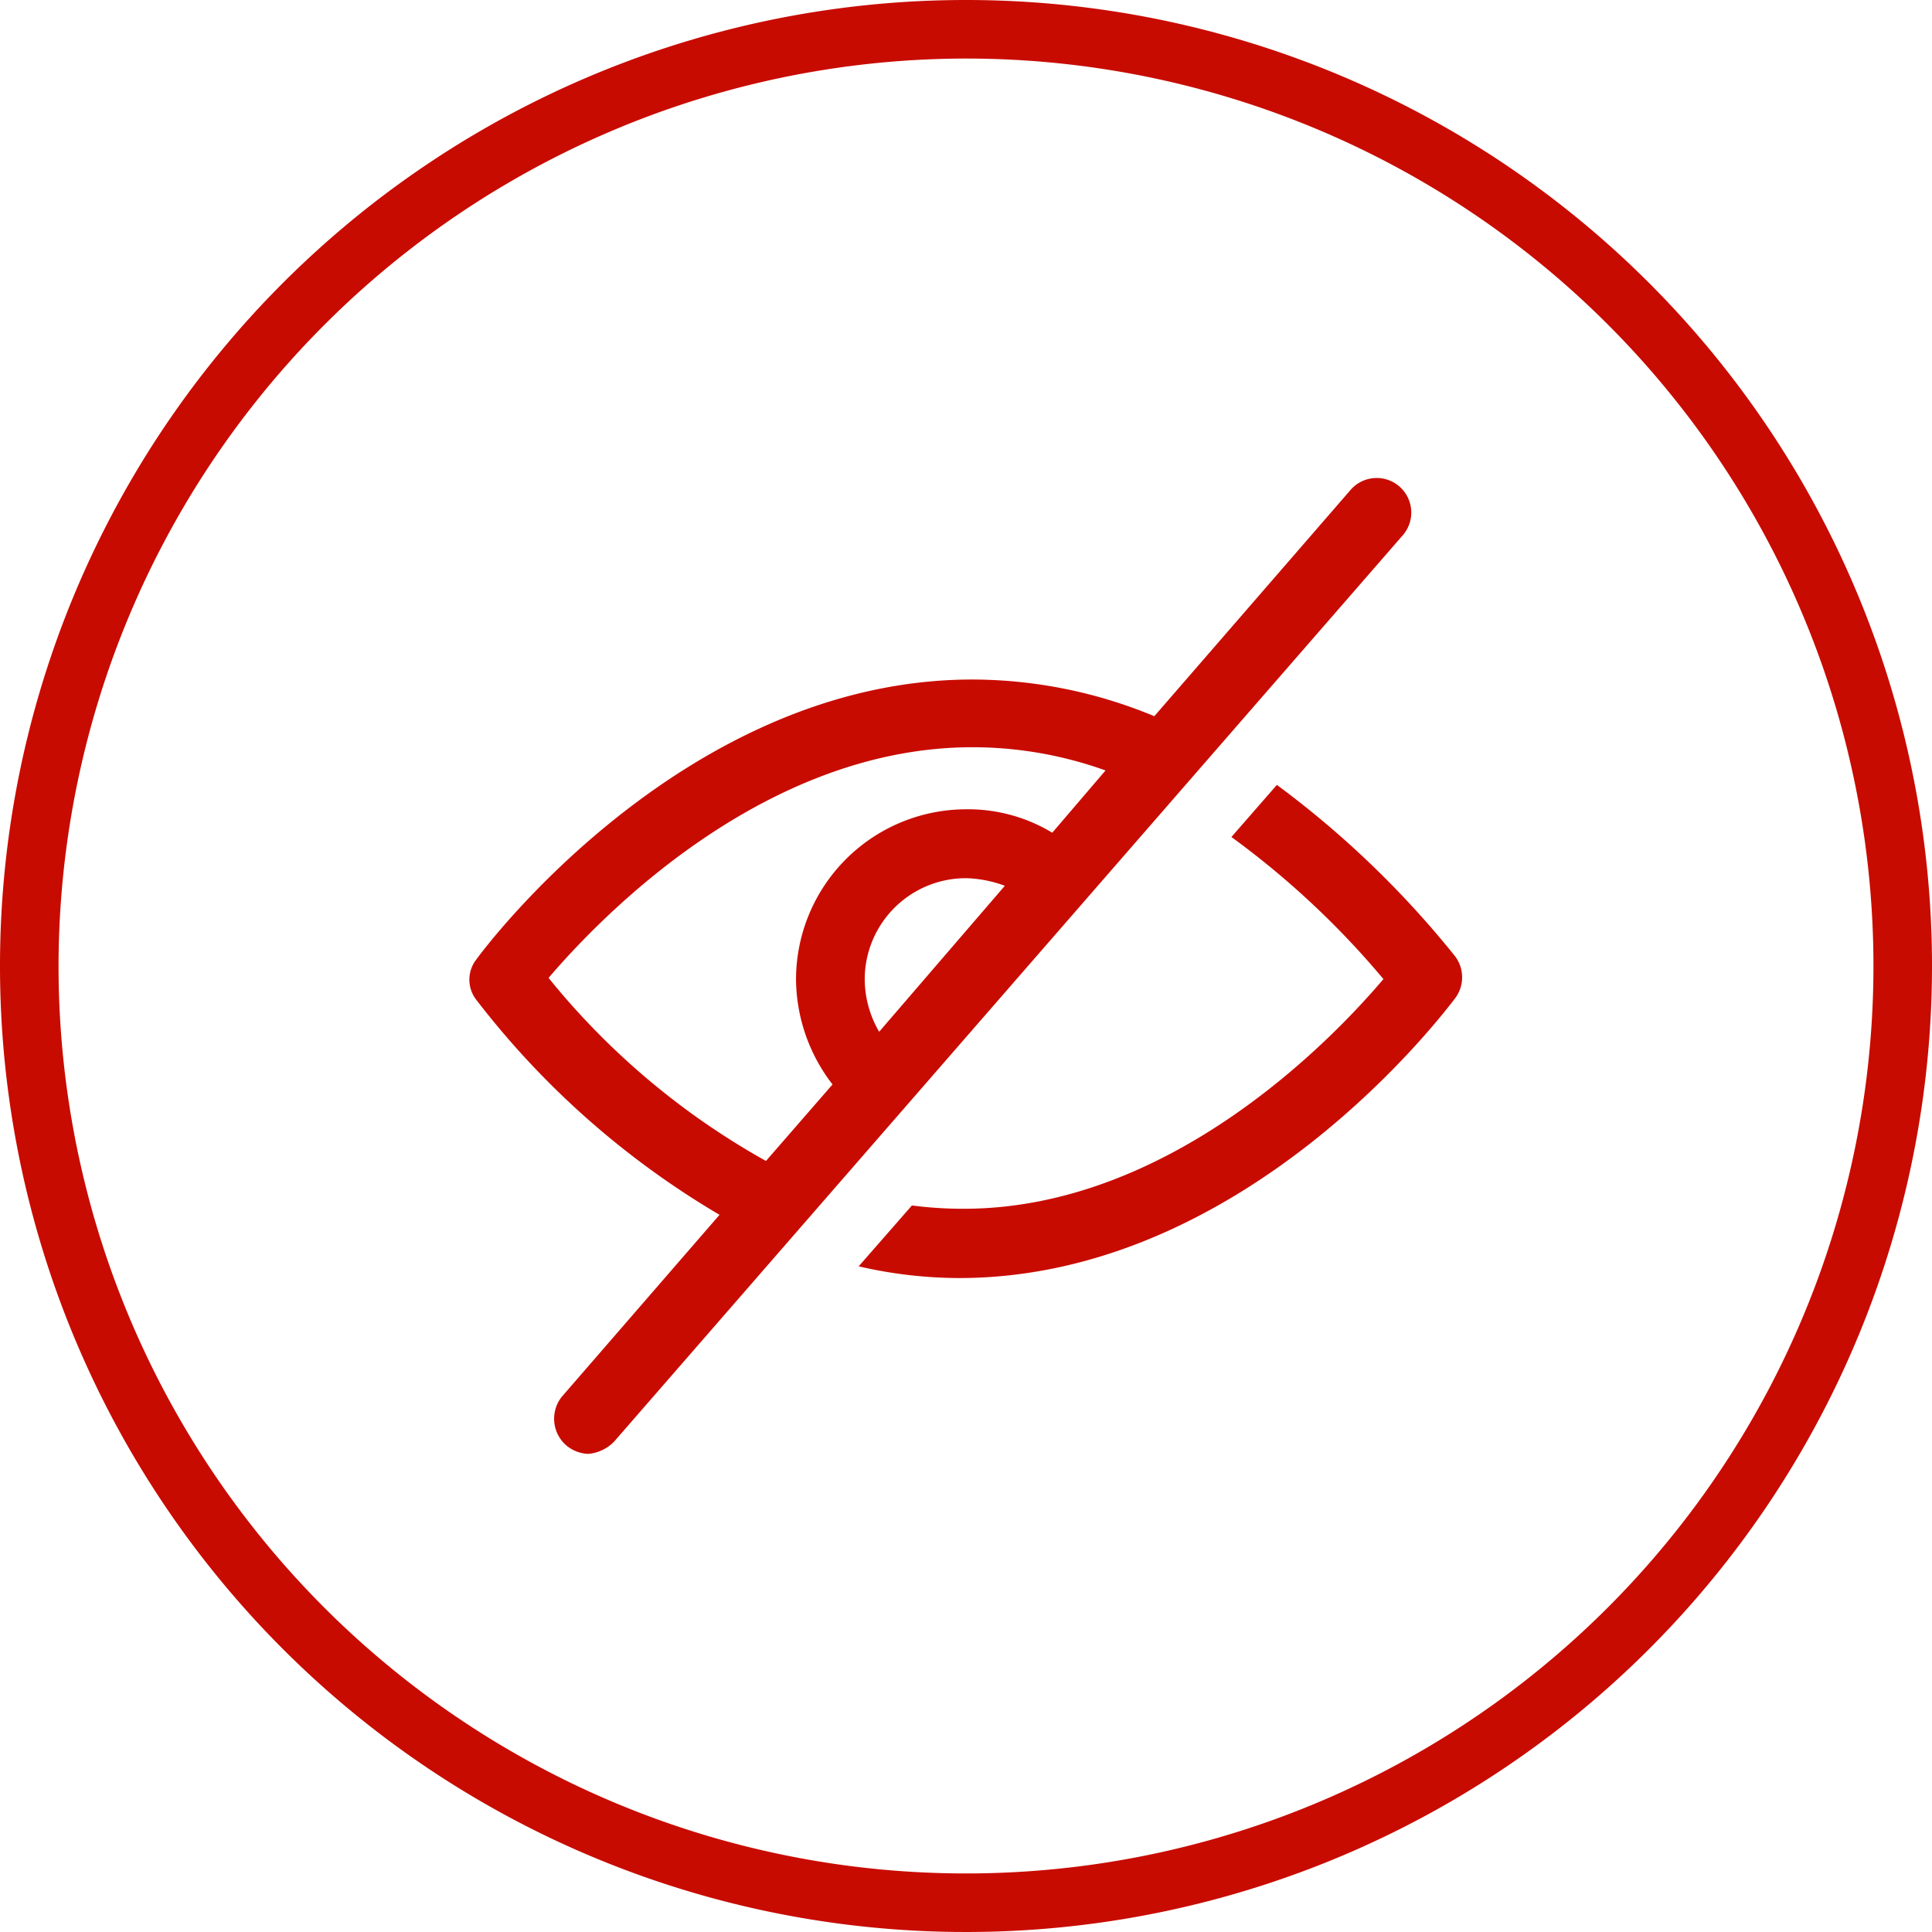
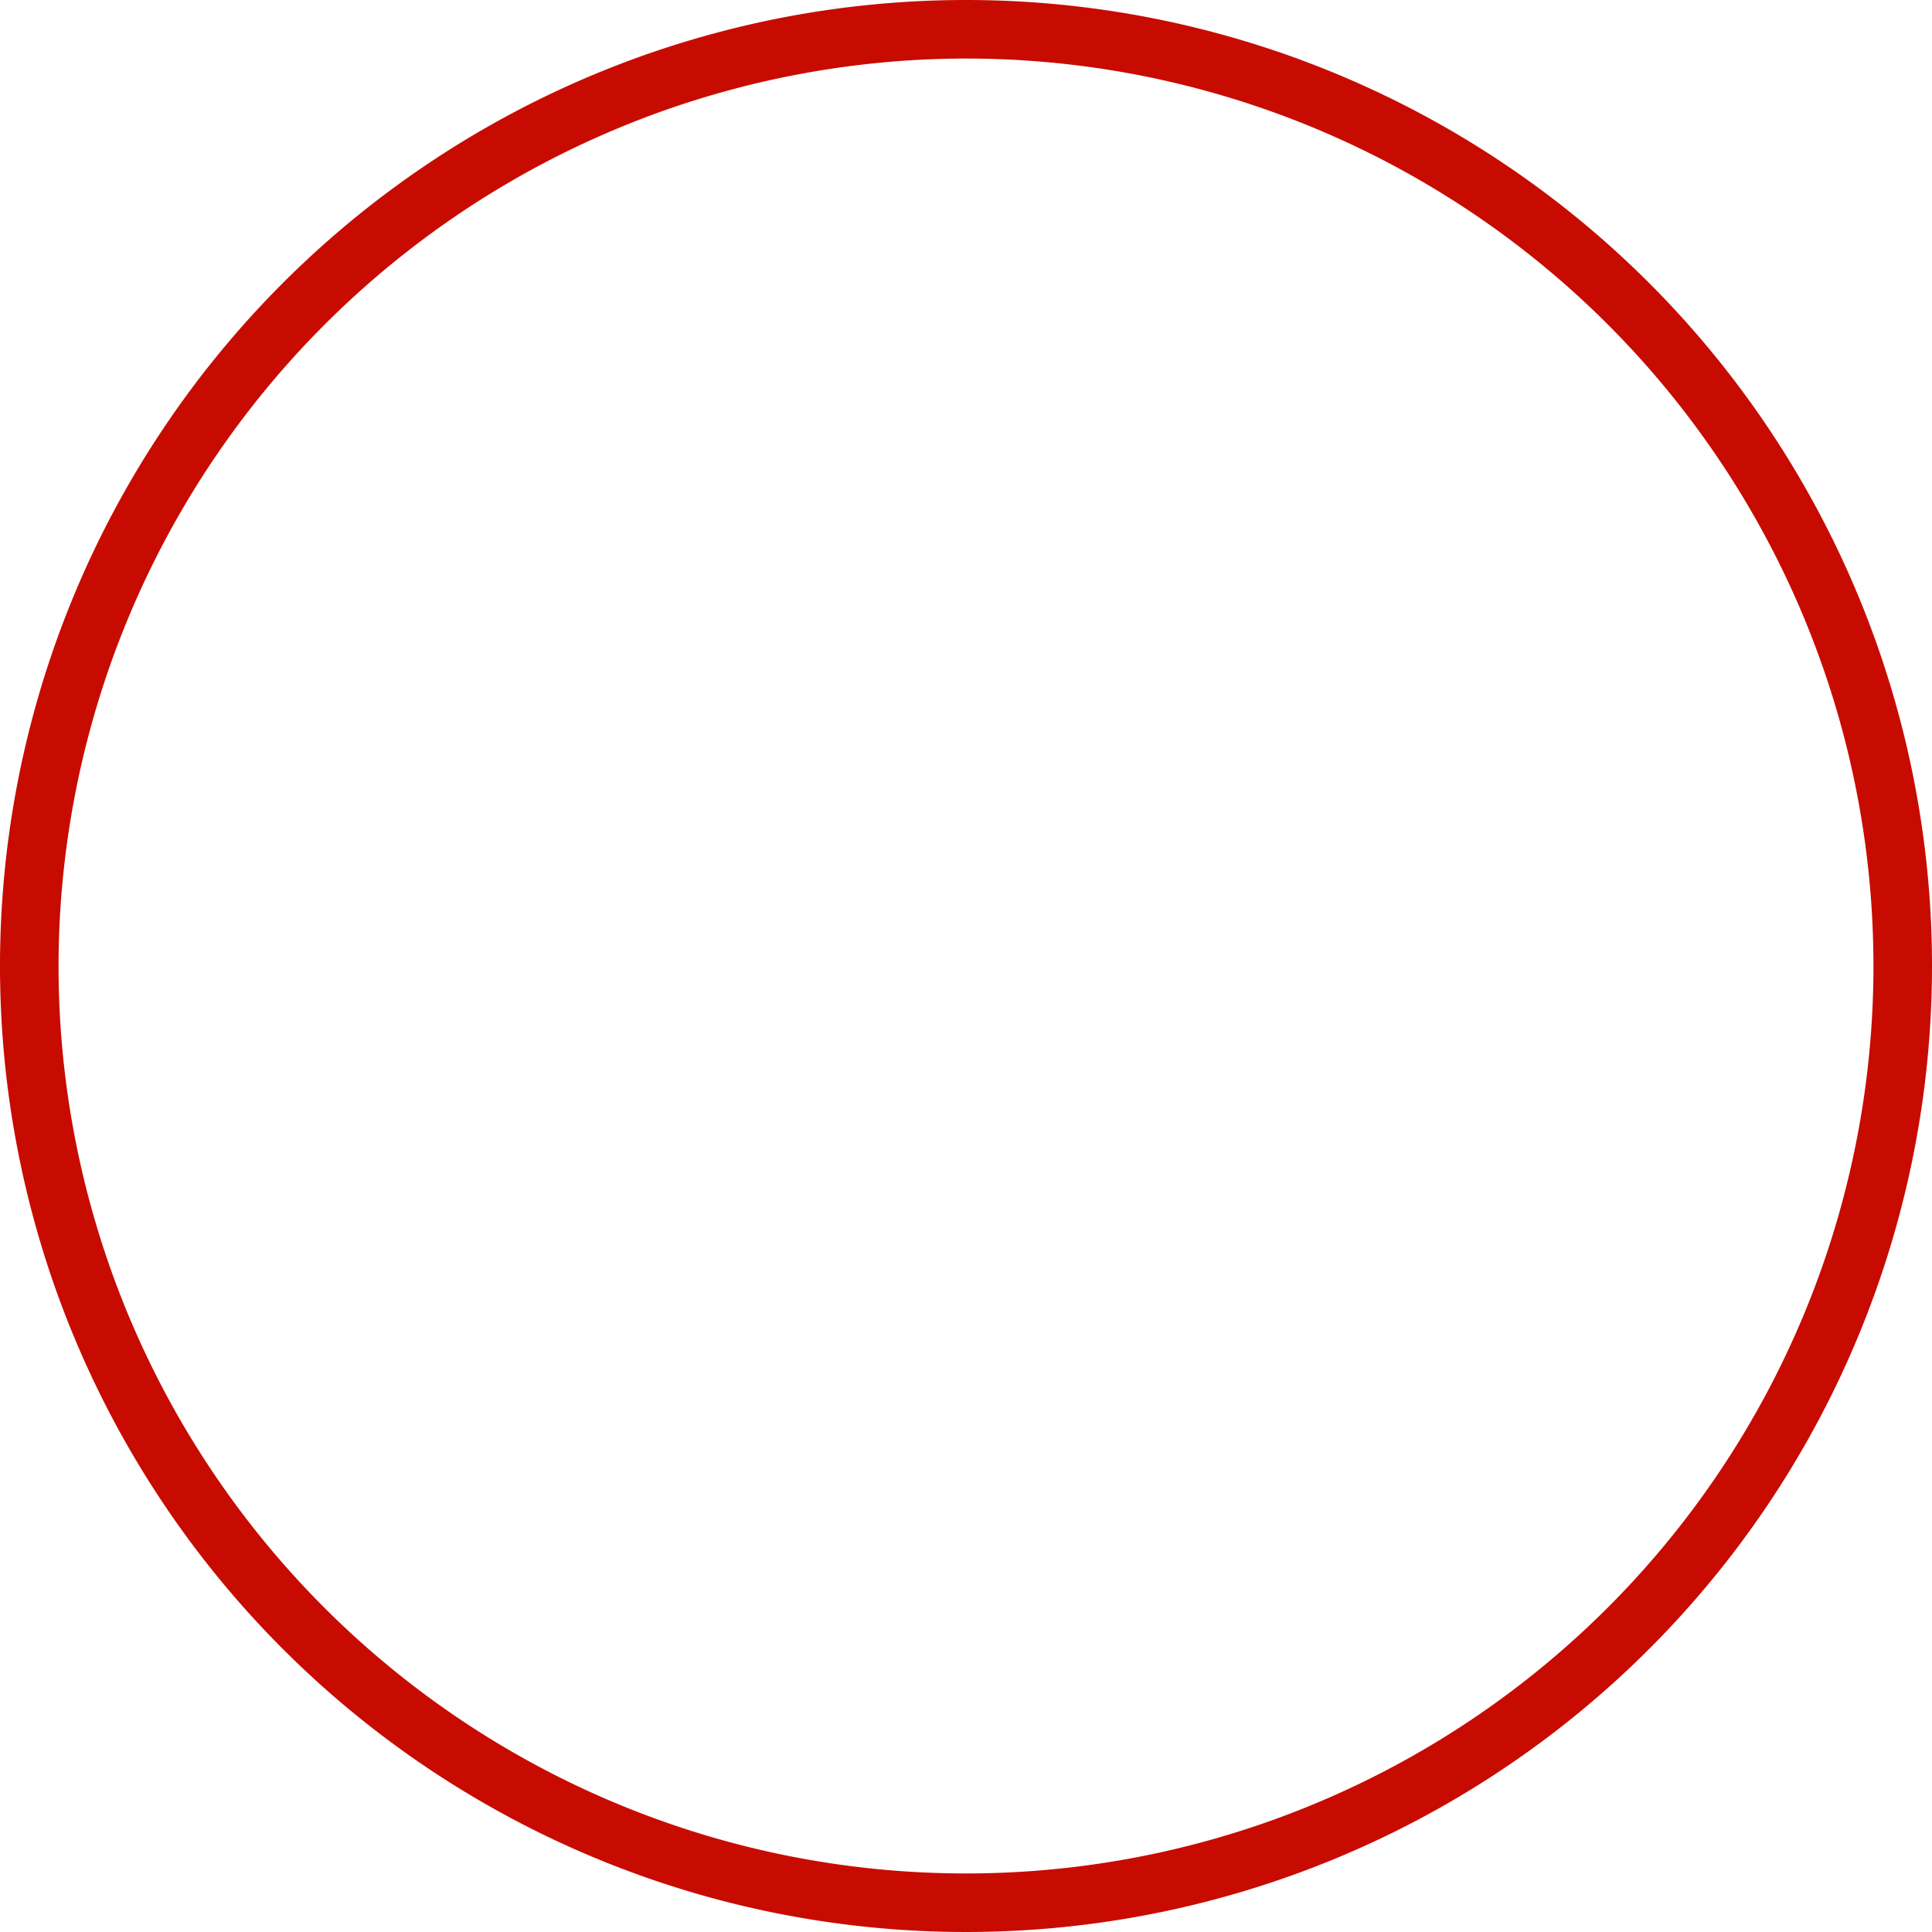
<svg xmlns="http://www.w3.org/2000/svg" viewBox="0 0 99 99">
  <defs>
    <style>.cls-1{fill:#c80b00;}</style>
  </defs>
  <g id="Layer_2" data-name="Layer 2">
    <g id="Layer_1-2" data-name="Layer 1">
      <path class="cls-1" d="M49.5,3A46.5,46.5,0,1,1,3,49.5,46.55,46.55,0,0,1,49.5,3m0-3A49.5,49.5,0,1,0,99,49.5,49.5,49.5,0,0,0,49.5,0Z" />
-       <path class="cls-1" d="M31.47,73.87,71.88,27.43a1.77,1.77,0,1,0-2.67-2.33L59.15,36.7a24.39,24.39,0,0,0-9.32-1.88c-14.73,0-25,13.76-25.41,14.33a1.68,1.68,0,0,0,0,2.1,43.65,43.65,0,0,0,12.45,11l-8.08,9.32A1.81,1.81,0,0,0,29,74.05a1.85,1.85,0,0,0,1.14.45A2.09,2.09,0,0,0,31.47,73.87Zm13.58-21a5.4,5.4,0,0,1-.74-2.67A5.19,5.19,0,0,1,49.49,45a6.11,6.11,0,0,1,2,.39ZM28.11,50.11c2.62-3.07,11-11.82,21.72-11.82a20.19,20.19,0,0,1,6.82,1.19l-2.73,3.19a8.34,8.34,0,0,0-4.43-1.2,8.73,8.73,0,0,0-8.7,8.7,8.91,8.91,0,0,0,1.87,5.4l-3.41,3.92A38.31,38.31,0,0,1,28.11,50.11ZM74.56,49a1.79,1.79,0,0,1,0,2.16c-.45.57-10.69,14.33-25.41,14.33A23,23,0,0,1,44,64.89l2.73-3.12a20,20,0,0,0,2.56.17c10.63.05,19-8.7,21.6-11.77a43.78,43.78,0,0,0-7.79-7.28l2.33-2.67A49.12,49.12,0,0,1,74.56,49Z" />
    </g>
  </g>
</svg>